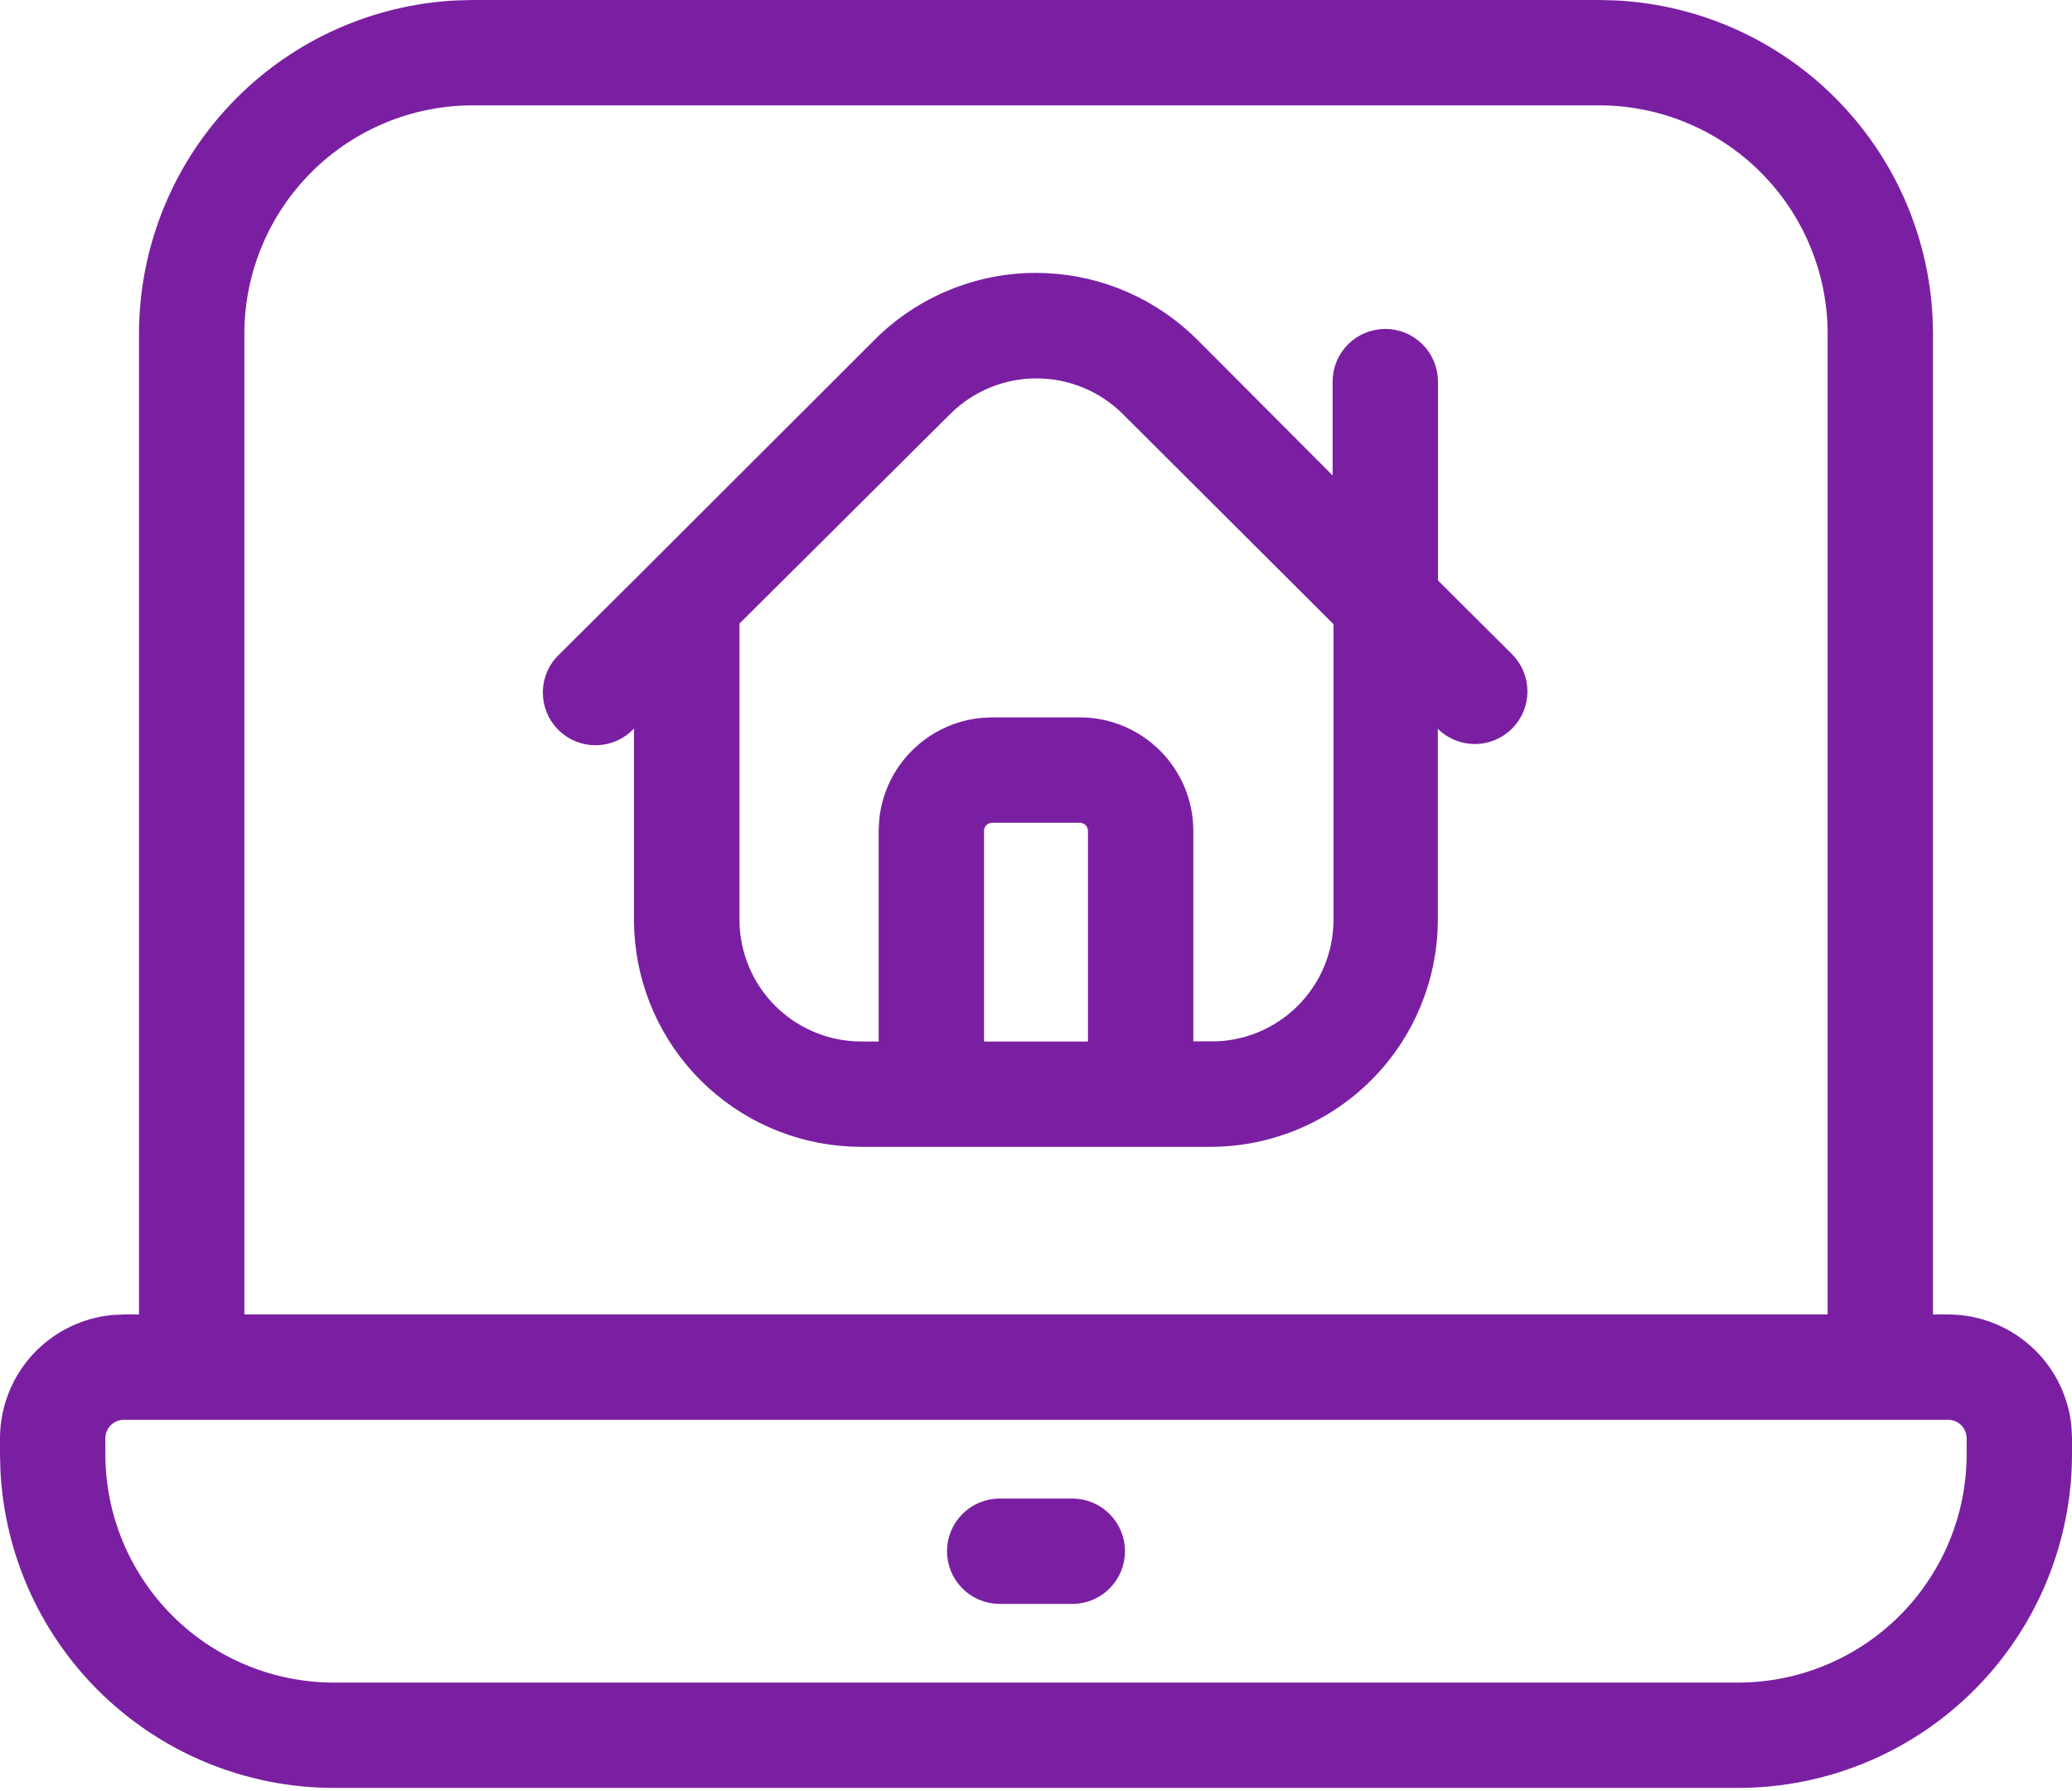
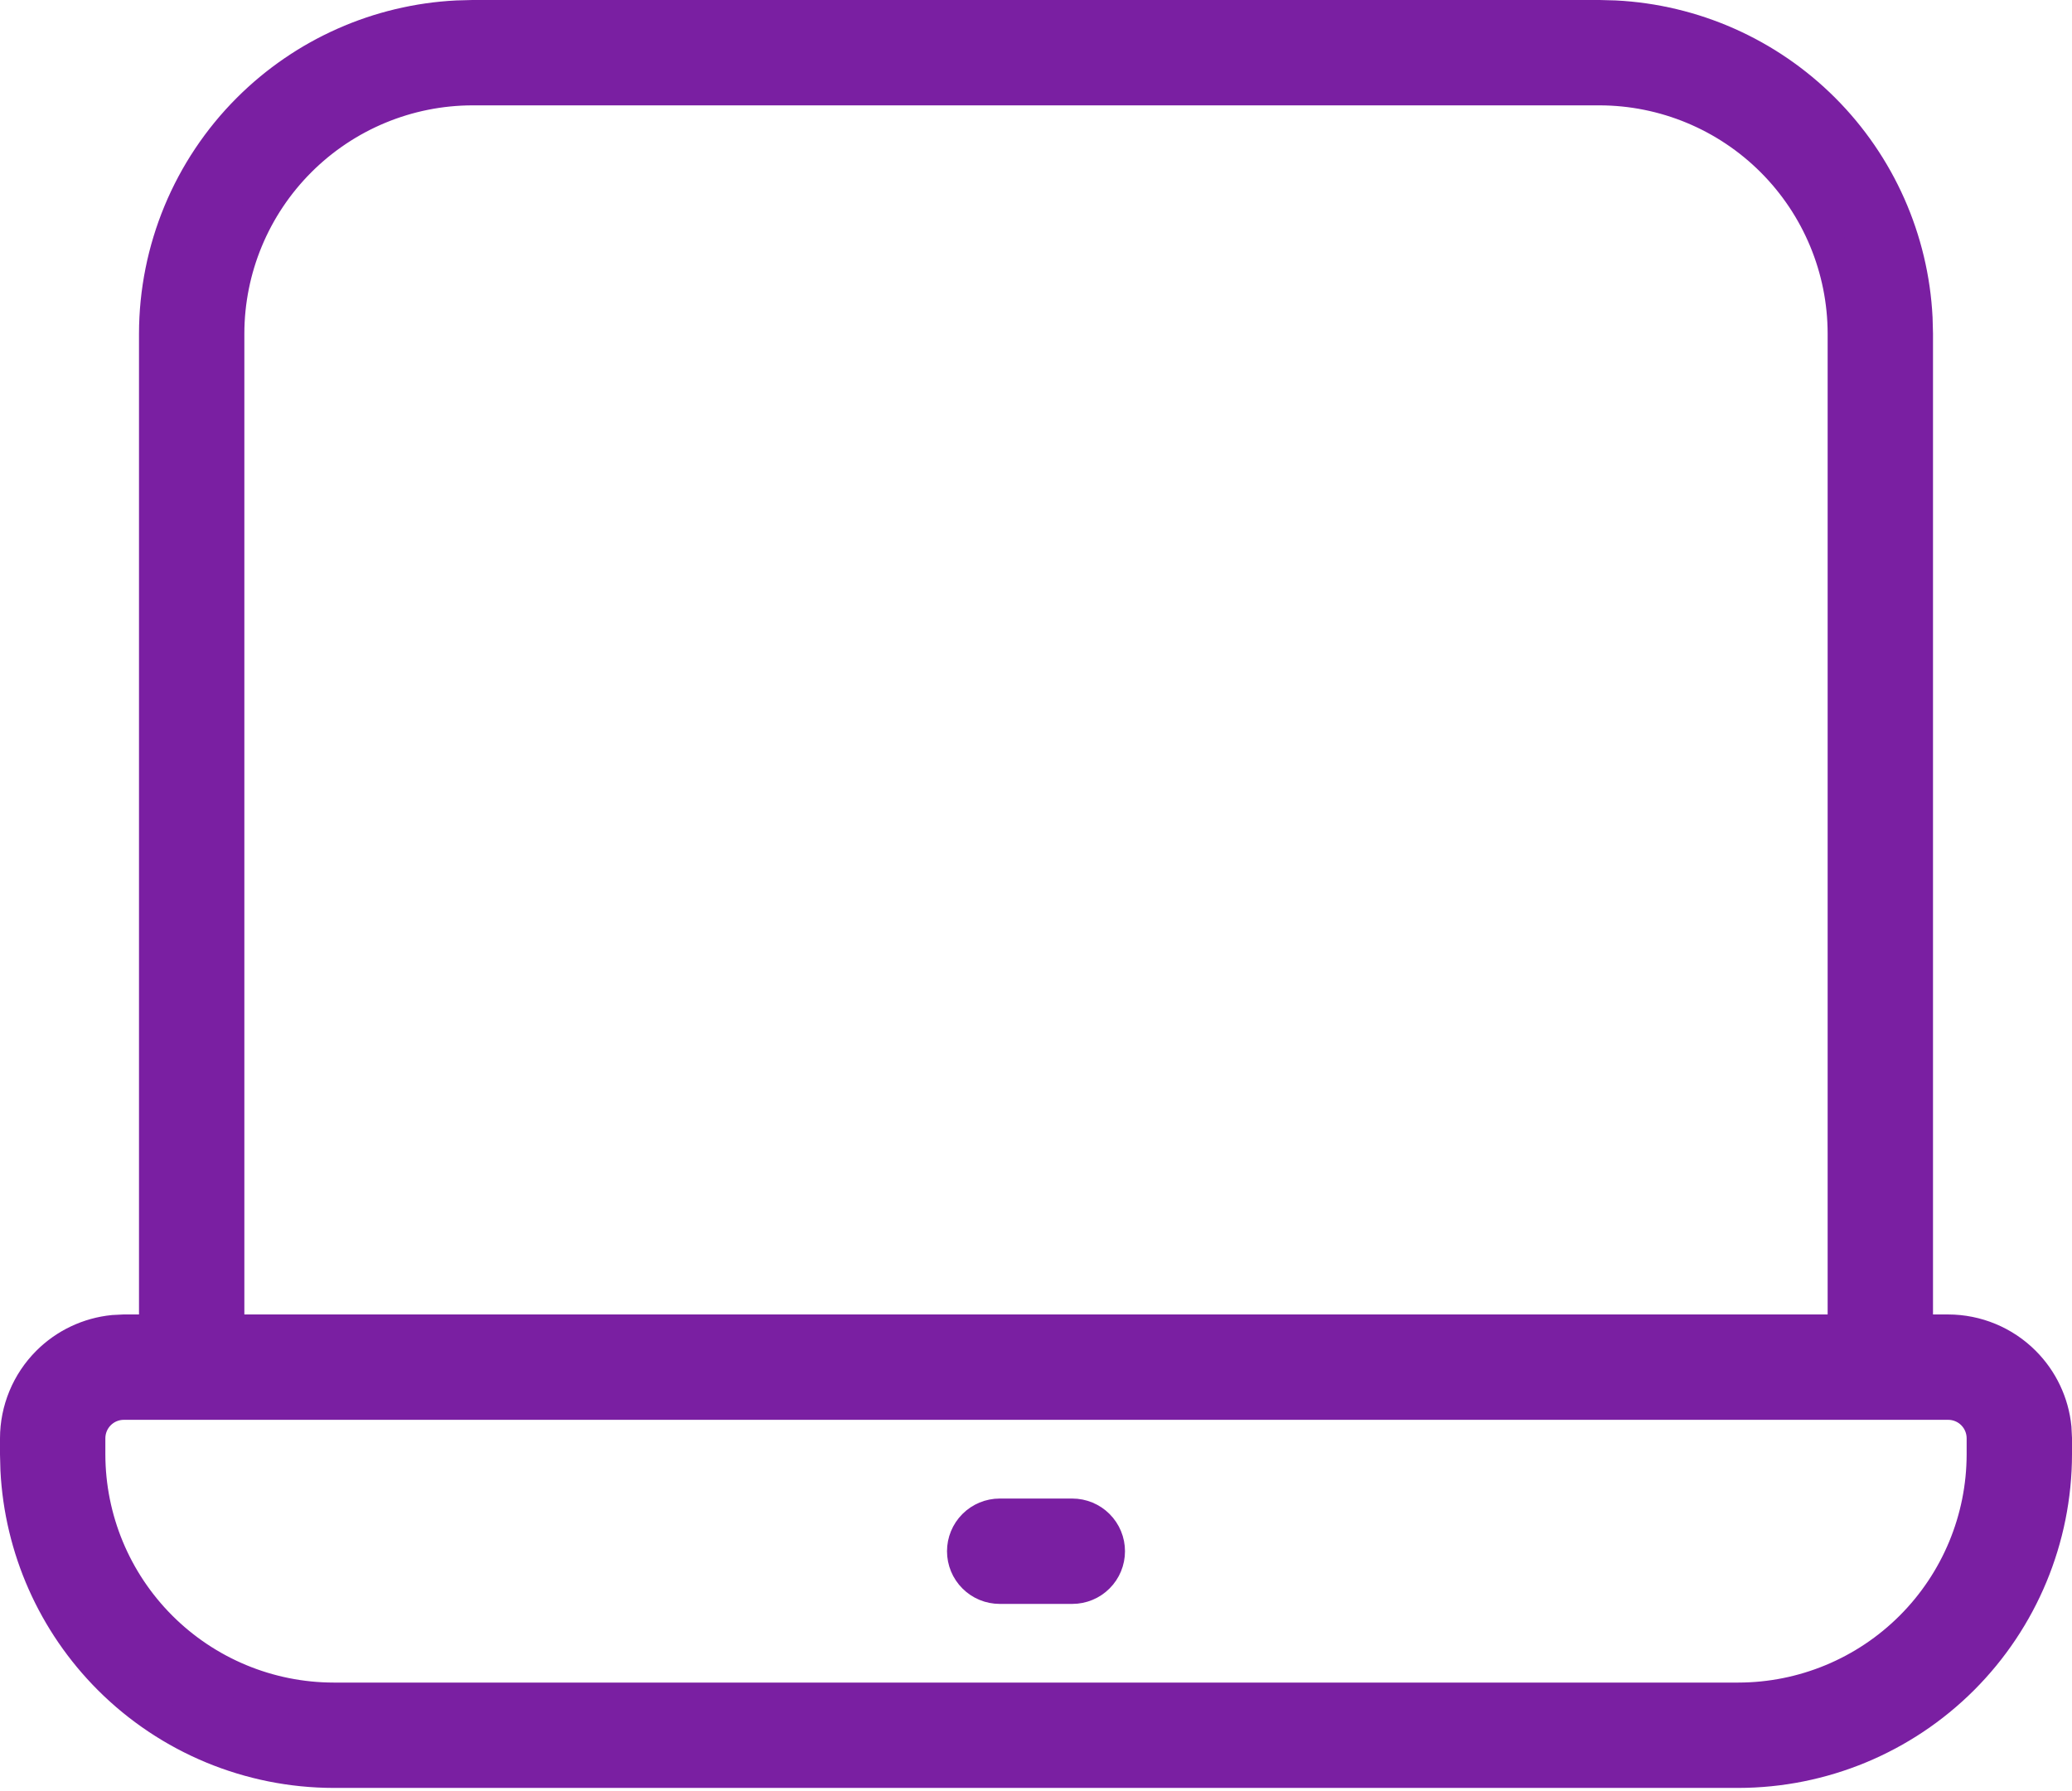
<svg xmlns="http://www.w3.org/2000/svg" width="59" height="51" viewBox="0 0 59 51" fill="none">
-   <path d="M29.5 8.271C30.983 8.271 32.41 8.821 33.508 9.808L33.724 10.011L37.592 13.891L38.446 14.748V10.867C38.446 10.601 38.551 10.347 38.739 10.159C38.926 9.972 39.181 9.867 39.446 9.866C39.711 9.866 39.965 9.972 40.153 10.159C40.34 10.347 40.446 10.601 40.446 10.867V16.736L40.593 16.882L42.695 18.976L42.697 18.978C42.885 19.164 42.992 19.417 42.994 19.682C42.995 19.947 42.892 20.201 42.706 20.39C42.52 20.578 42.266 20.685 42.002 20.687C41.737 20.688 41.482 20.585 41.294 20.399L40.442 19.558V26.206C40.435 27.785 39.803 29.297 38.686 30.411C37.568 31.526 36.054 32.154 34.475 32.157H24.516L24.221 32.149C22.749 32.074 21.352 31.457 20.304 30.41C19.256 29.364 18.637 27.968 18.56 26.496L18.552 26.2V19.48L17.687 20.404C17.595 20.503 17.485 20.582 17.362 20.636C17.239 20.69 17.106 20.719 16.972 20.721C16.838 20.723 16.705 20.698 16.581 20.648C16.456 20.597 16.343 20.522 16.248 20.427C16.154 20.332 16.079 20.219 16.029 20.094C15.979 19.969 15.954 19.836 15.957 19.701C15.959 19.567 15.989 19.435 16.044 19.313C16.098 19.19 16.177 19.08 16.276 18.988L16.283 18.983L16.289 18.977L18.853 16.427V16.426L25.276 10.011C26.399 8.896 27.917 8.271 29.5 8.271ZM28.112 22.941L27.974 22.982C27.93 23 27.887 23.022 27.847 23.048L27.736 23.139C27.702 23.173 27.671 23.21 27.644 23.249L27.576 23.376C27.539 23.465 27.52 23.561 27.52 23.657V30.157H31.48V23.657C31.48 23.608 31.476 23.56 31.466 23.513L31.424 23.376L31.356 23.249C31.329 23.21 31.298 23.173 31.264 23.139C31.23 23.105 31.193 23.075 31.153 23.048L31.026 22.982L30.888 22.941C30.843 22.932 30.796 22.928 30.75 22.928H28.25C28.203 22.928 28.157 22.932 28.112 22.941ZM38.472 17.567L38.325 17.42L32.325 11.436C31.578 10.692 30.568 10.275 29.514 10.275C28.46 10.275 27.449 10.692 26.703 11.436L20.704 17.402L20.556 17.548V26.202C20.561 27.252 20.98 28.257 21.723 28.998C22.42 29.693 23.349 30.103 24.328 30.152L24.524 30.157H25.52V23.657L25.534 23.387C25.596 22.762 25.873 22.175 26.321 21.728C26.769 21.28 27.356 21.004 27.981 20.942L28.25 20.928H30.75C31.473 20.928 32.167 21.216 32.679 21.728C33.191 22.239 33.479 22.933 33.48 23.657V30.157H34.484V30.155C35.005 30.158 35.52 30.058 36.002 29.862C36.485 29.664 36.925 29.374 37.295 29.007C37.666 28.64 37.961 28.204 38.163 27.723C38.364 27.242 38.47 26.726 38.472 26.204V17.567Z" fill="#7A1FA2" stroke="#7A1FA2" />
-   <path d="M45.541 0.5L45.987 0.512C48.211 0.624 50.321 1.557 51.903 3.139C53.485 4.721 54.418 6.831 54.53 9.055L54.542 9.501V37.93H55.474C56.276 37.931 57.045 38.25 57.612 38.817C58.109 39.314 58.416 39.965 58.485 40.657L58.5 40.957V41.412C58.497 43.798 57.547 46.085 55.86 47.773C54.173 49.46 51.885 50.409 49.499 50.412H9.501C7.115 50.409 4.827 49.46 3.14 47.773C1.558 46.191 0.625 44.081 0.512 41.857L0.5 41.411V40.957C0.501 40.155 0.82 39.385 1.388 38.817C1.884 38.321 2.535 38.015 3.228 37.945L3.526 37.93H4.458V9.501C4.461 7.115 5.409 4.826 7.097 3.139C8.679 1.557 10.789 0.624 13.013 0.512L13.459 0.5H45.541ZM3.526 39.93C3.254 39.93 2.993 40.038 2.801 40.23C2.608 40.423 2.5 40.684 2.5 40.956V41.413C2.502 43.269 3.241 45.047 4.553 46.359C5.865 47.671 7.644 48.41 9.499 48.412H49.501C51.356 48.41 53.135 47.671 54.447 46.359C55.759 45.047 56.498 43.269 56.5 41.413V40.956C56.5 40.684 56.392 40.423 56.199 40.23C56.007 40.038 55.746 39.93 55.474 39.93H3.526ZM52.542 9.499C52.54 7.644 51.801 5.865 50.489 4.553C49.177 3.241 47.398 2.502 45.543 2.5H13.457C11.601 2.502 9.823 3.241 8.511 4.553C7.199 5.865 6.46 7.644 6.458 9.499V37.93H52.542V9.499Z" fill="#7A1FA2" stroke="#7A1FA2" />
+   <path d="M45.541 0.5L45.987 0.512C48.211 0.624 50.321 1.557 51.903 3.139C53.485 4.721 54.418 6.831 54.53 9.055L54.542 9.501V37.93H55.474C56.276 37.931 57.045 38.25 57.612 38.817C58.109 39.314 58.416 39.965 58.485 40.657L58.5 40.957V41.412C58.497 43.798 57.547 46.085 55.86 47.773C54.173 49.46 51.885 50.409 49.499 50.412H9.501C7.115 50.409 4.827 49.46 3.14 47.773C1.558 46.191 0.625 44.081 0.512 41.857L0.5 41.411V40.957C0.501 40.155 0.82 39.385 1.388 38.817C1.884 38.321 2.535 38.015 3.228 37.945L3.526 37.93H4.458V9.501C4.461 7.115 5.409 4.826 7.097 3.139C8.679 1.557 10.789 0.624 13.013 0.512L13.459 0.5H45.541ZM3.526 39.93C3.254 39.93 2.993 40.038 2.801 40.23C2.608 40.423 2.5 40.684 2.5 40.956V41.413C2.502 43.269 3.241 45.047 4.553 46.359C5.865 47.671 7.644 48.41 9.499 48.412H49.501C51.356 48.41 53.135 47.671 54.447 46.359C55.759 45.047 56.498 43.269 56.5 41.413V40.956C56.5 40.684 56.392 40.423 56.199 40.23C56.007 40.038 55.746 39.93 55.474 39.93ZM52.542 9.499C52.54 7.644 51.801 5.865 50.489 4.553C49.177 3.241 47.398 2.502 45.543 2.5H13.457C11.601 2.502 9.823 3.241 8.511 4.553C7.199 5.865 6.46 7.644 6.458 9.499V37.93H52.542V9.499Z" fill="#7A1FA2" stroke="#7A1FA2" />
  <path d="M28.466 43.172H30.534C30.799 43.172 31.054 43.278 31.241 43.465C31.429 43.653 31.534 43.907 31.534 44.172C31.534 44.437 31.429 44.692 31.241 44.879C31.054 45.067 30.799 45.172 30.534 45.172H28.466C28.201 45.172 27.946 45.067 27.759 44.879C27.571 44.692 27.466 44.437 27.466 44.172C27.466 43.907 27.571 43.653 27.759 43.465C27.946 43.278 28.201 43.172 28.466 43.172Z" fill="#7A1FA2" stroke="#7A1FA2" />
</svg>